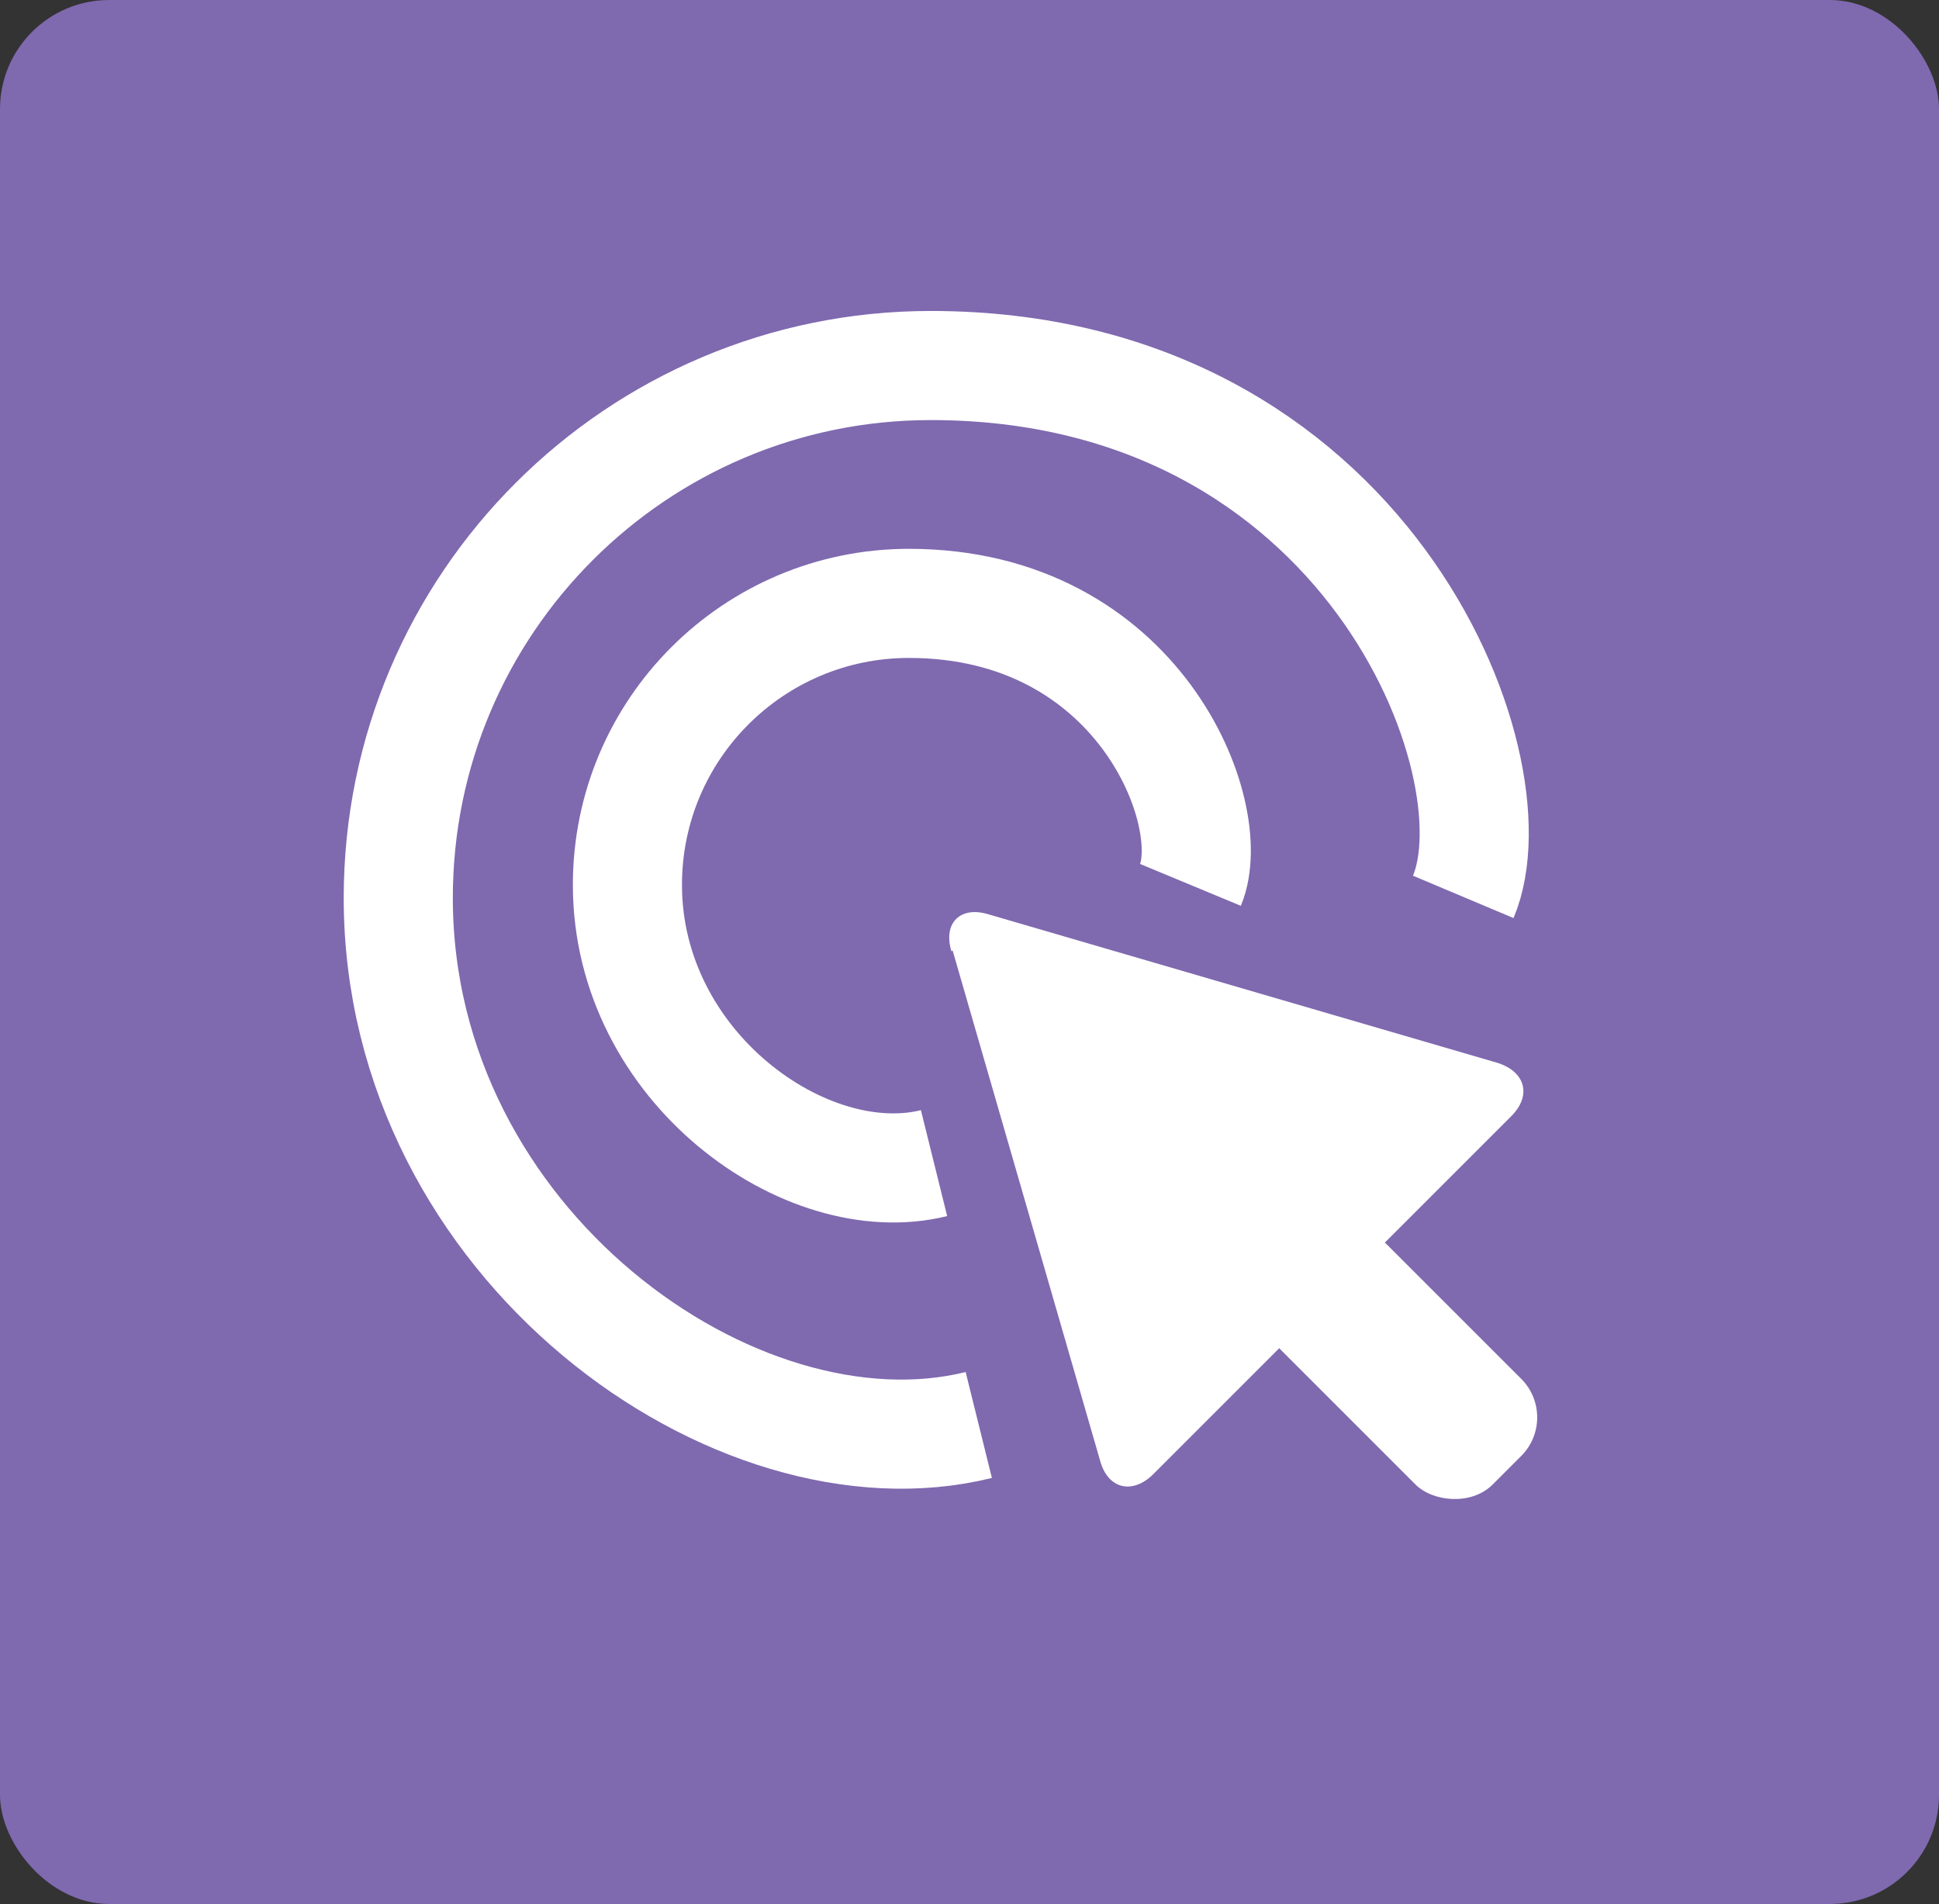
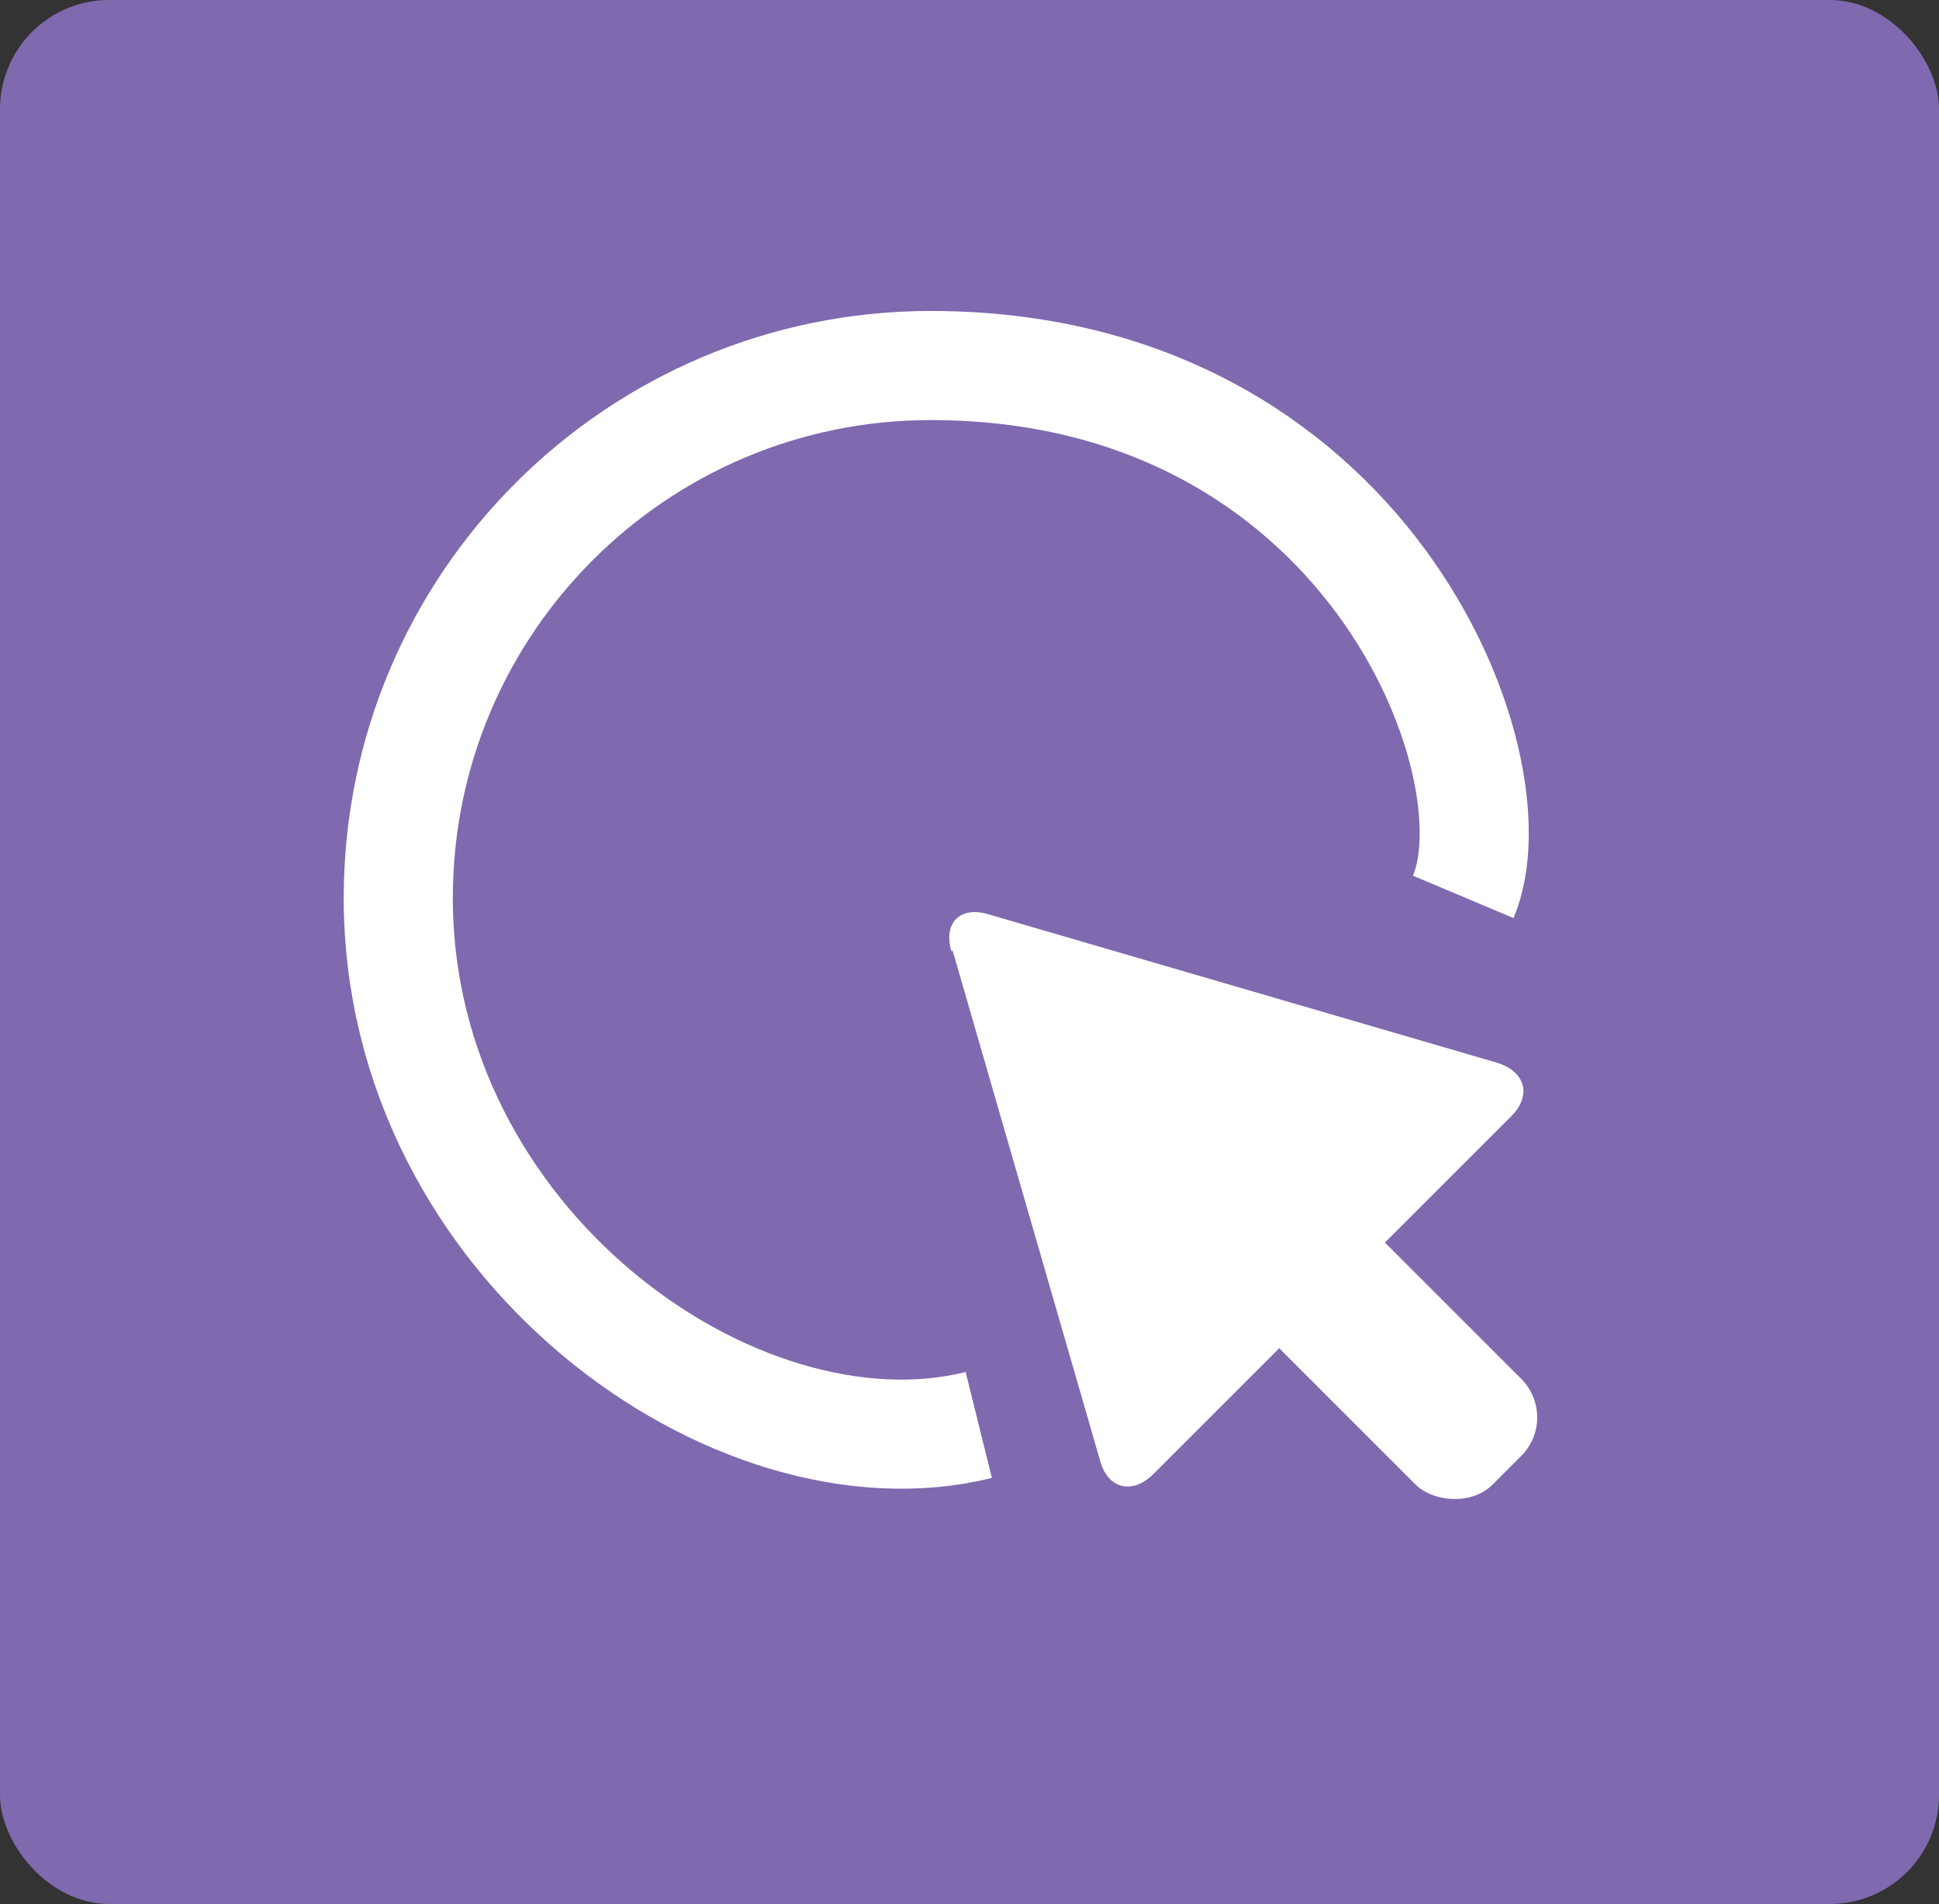
<svg xmlns="http://www.w3.org/2000/svg" id="Layer_1" width="17.77" height="17.45" viewBox="0 0 17.77 17.45">
  <rect x="0" y="0" width="17.77" height="17.45" fill="#333333" stroke="none" />
  <defs>
    <style>
      .cls-1 {
        fill: #fff;
      }

      .cls-2 {
        fill: none;
        stroke: #fff;
        stroke-miterlimit: 10;
      }

      .cls-3 {
        fill: #7f69af;
      }
    </style>
  </defs>
  <rect class="cls-3" width="17.77" height="17.45" rx="1" ry="1" />
  <g>
    <g>
      <path class="cls-1" d="M8.72,8.72c-.08-.26.08-.42.34-.34l4.66,1.36c.26.08.32.3.13.49l-3.28,3.28c-.19.19-.42.14-.49-.13l-1.35-4.67Z" />
      <rect class="cls-1" x="12.16" y="11.13" width="1.37" height="2.74" rx=".5" ry=".5" transform="translate(-5.08 12.75) rotate(-45)" />
    </g>
    <path class="cls-2" d="M8.97,13.06c-2.22.55-5.32-1.66-5.32-4.83,0-2.7,2.19-4.88,4.88-4.88,3.99,0,5.39,3.66,4.88,4.87" />
-     <path class="cls-2" d="M8.56,10.66c-1.17.29-2.81-.88-2.81-2.55,0-1.43,1.16-2.58,2.58-2.58,2.11,0,2.85,1.93,2.58,2.58" />
  </g>
</svg>